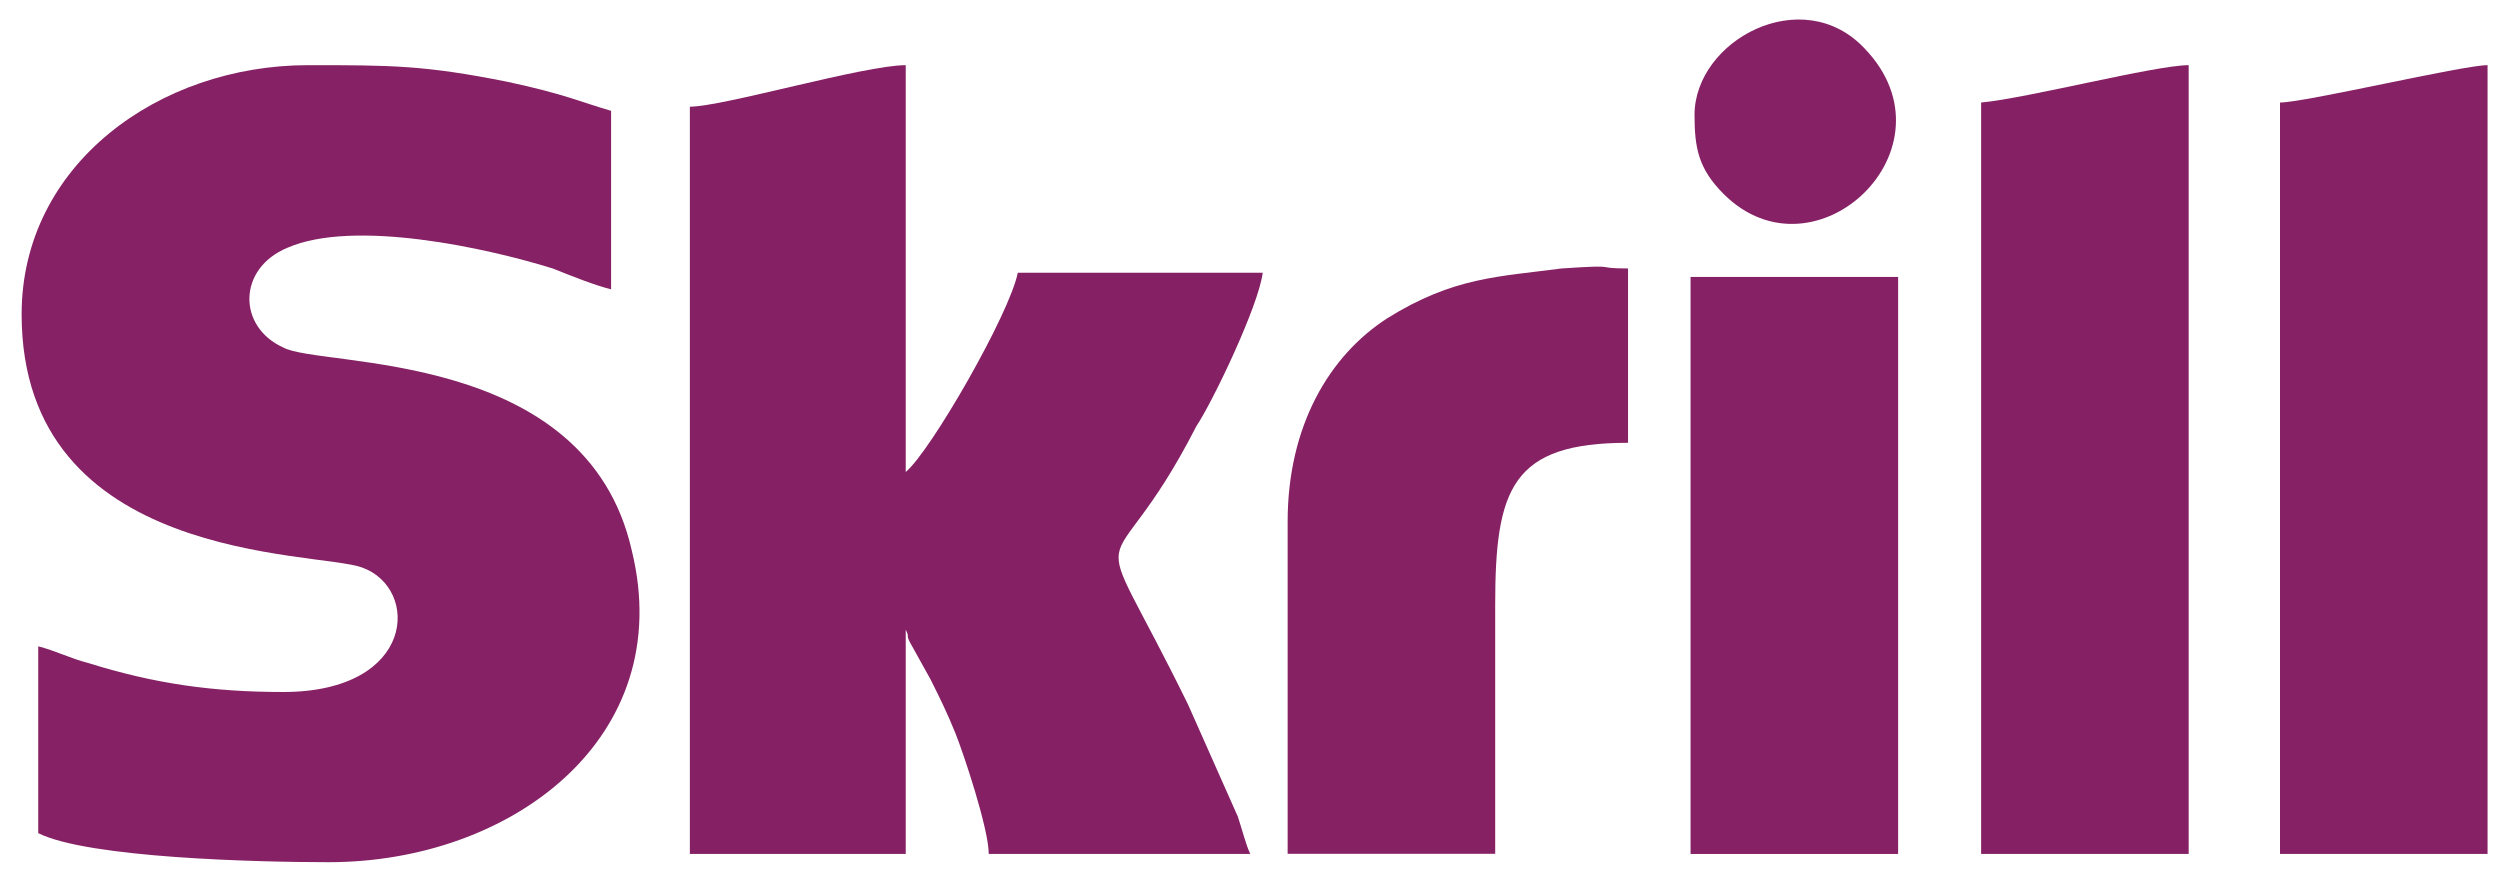
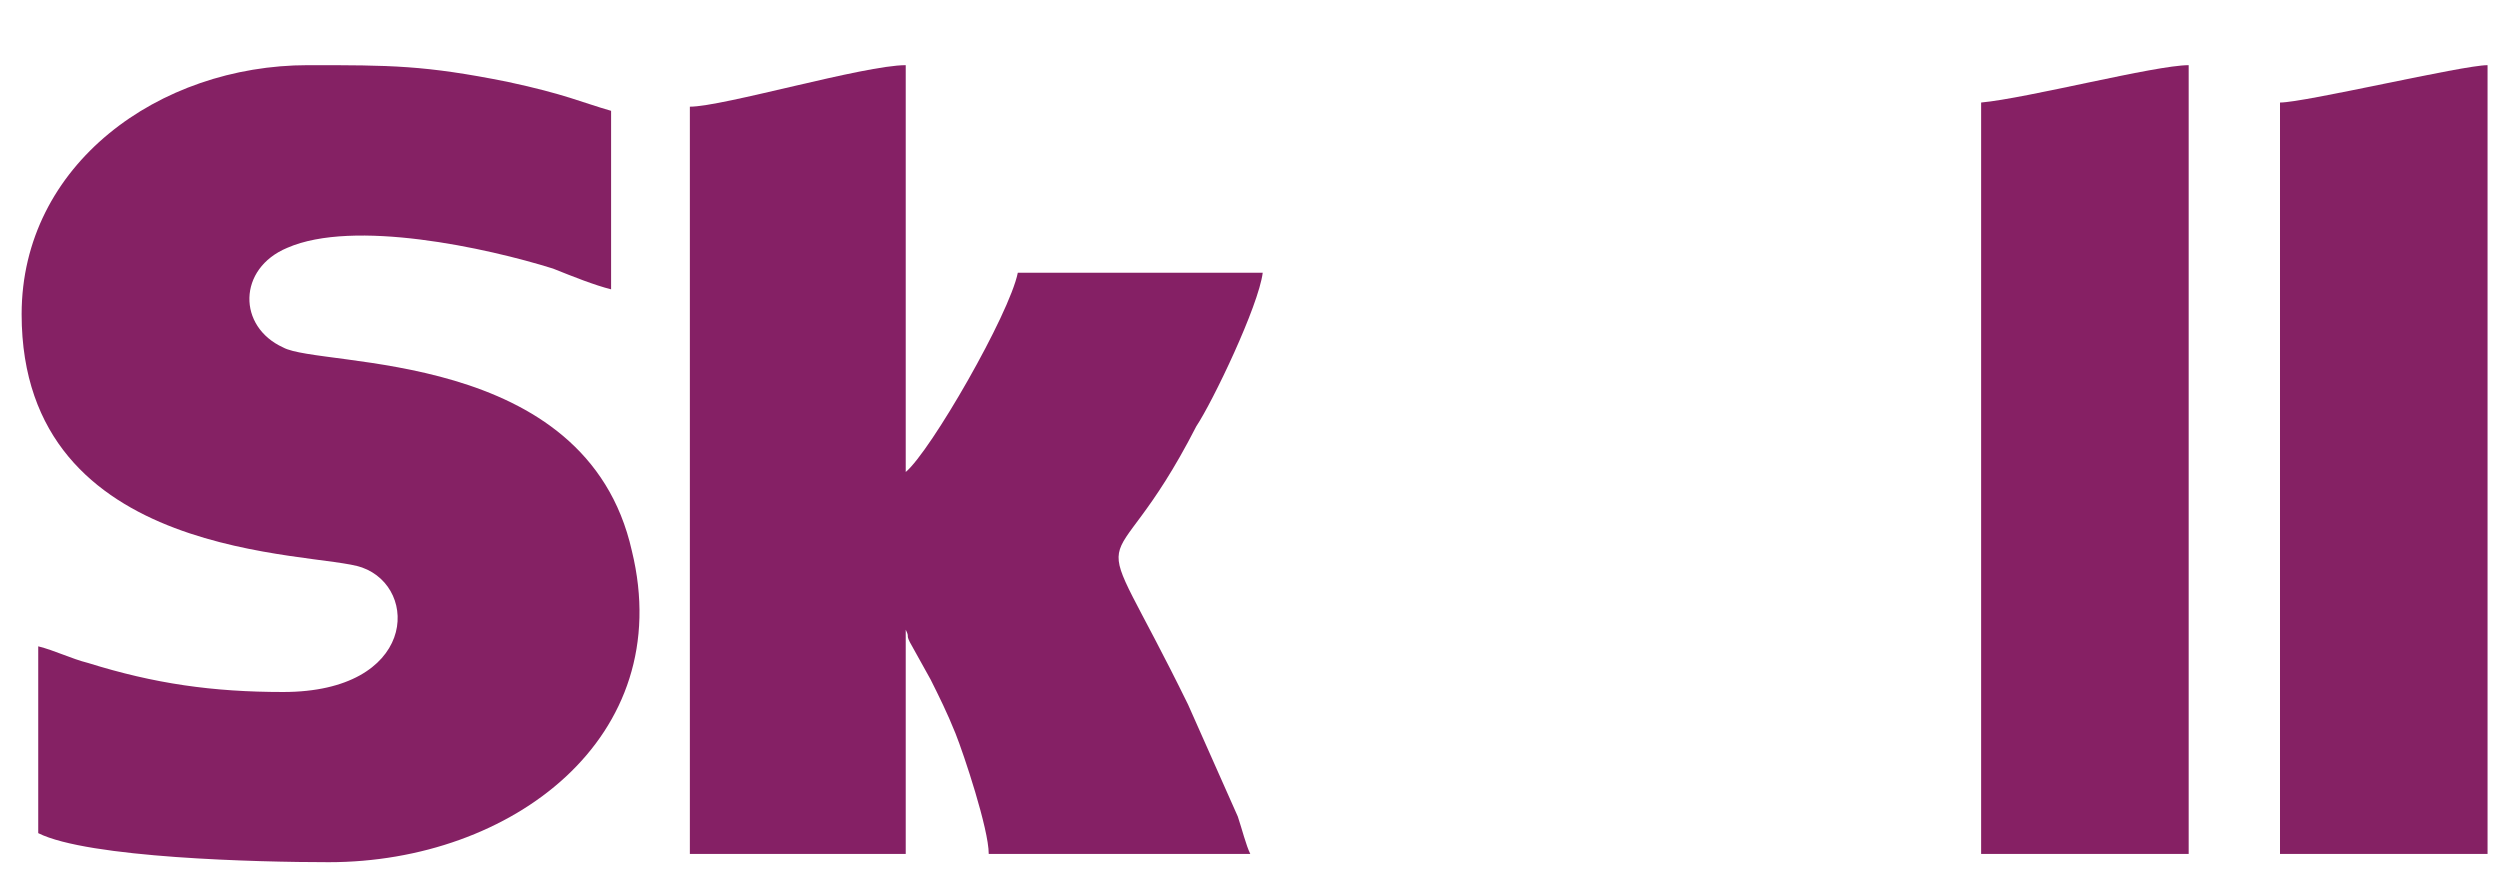
<svg xmlns="http://www.w3.org/2000/svg" width="89" height="31" viewBox="0 0 89 31" fill="none">
  <g clip-path="url(#clip0_798_11532)">
    <path fill-rule="evenodd" clip-rule="evenodd" d="M0.77 11.187C0.77 20.054 11.262 19.61 12.888 20.202C14.957 20.941 14.809 24.635 10.08 24.635C7.568 24.635 5.499 24.34 3.134 23.601C2.543 23.453 1.952 23.157 1.361 23.009V29.66C3.134 30.546 9.193 30.694 11.706 30.694C18.208 30.694 24.119 26.261 22.494 19.61C20.868 12.369 11.41 13.108 10.08 12.369C8.454 11.63 8.454 9.561 10.228 8.822C12.592 7.788 17.322 8.822 19.686 9.561C20.425 9.857 21.164 10.152 21.755 10.3V3.945C20.721 3.65 20.129 3.354 18.06 2.911C15.105 2.32 13.922 2.32 10.967 2.32C5.647 2.32 0.77 5.867 0.77 11.187Z" fill="#852164" />
    <path fill-rule="evenodd" clip-rule="evenodd" d="M24.559 3.798V30.399H32.244V22.418C32.391 22.714 32.244 22.566 32.391 22.862L33.13 24.192C33.426 24.783 33.721 25.374 34.017 26.113C34.312 26.852 35.199 29.512 35.199 30.399H44.51C44.362 30.103 44.214 29.512 44.066 29.069L42.293 25.078C38.598 17.541 39.337 21.532 42.588 15.177C43.179 14.29 44.805 10.891 44.953 9.709H36.234C35.938 11.187 33.13 16.064 32.244 16.803V2.32C30.766 2.32 25.741 3.798 24.559 3.798Z" fill="#852065" />
    <path fill-rule="evenodd" clip-rule="evenodd" d="M70.528 3.65V30.399H77.917V2.32C76.734 2.32 72.153 3.502 70.528 3.65Z" fill="#862064" />
    <path fill-rule="evenodd" clip-rule="evenodd" d="M81.168 3.65V30.399H88.557V2.32C87.671 2.32 82.055 3.65 81.168 3.65Z" fill="#852164" />
-     <path fill-rule="evenodd" clip-rule="evenodd" d="M45.84 18.572V30.395H53.229V21.528C53.229 17.39 53.82 15.764 57.958 15.764V9.557C56.628 9.557 57.81 9.41 55.594 9.557C53.377 9.853 51.751 9.853 49.387 11.331C47.318 12.661 45.84 15.173 45.84 18.572Z" fill="#862164" />
-     <path fill-rule="evenodd" clip-rule="evenodd" d="M60.184 30.401H67.573V9.859H60.184V30.401Z" fill="#852164" />
-     <path fill-rule="evenodd" clip-rule="evenodd" d="M60.325 4.095C60.325 5.277 60.472 6.016 61.359 6.903C64.61 10.154 69.783 5.277 66.384 1.73C64.167 -0.634 60.325 1.435 60.325 4.095Z" fill="#862165" />
  </g>
  <defs>
    <clipPath id="clip0_798_11532">
      <rect width="87.805" height="30" fill="white" transform="translate(0.754 0.695)" />
    </clipPath>
  </defs>
</svg>